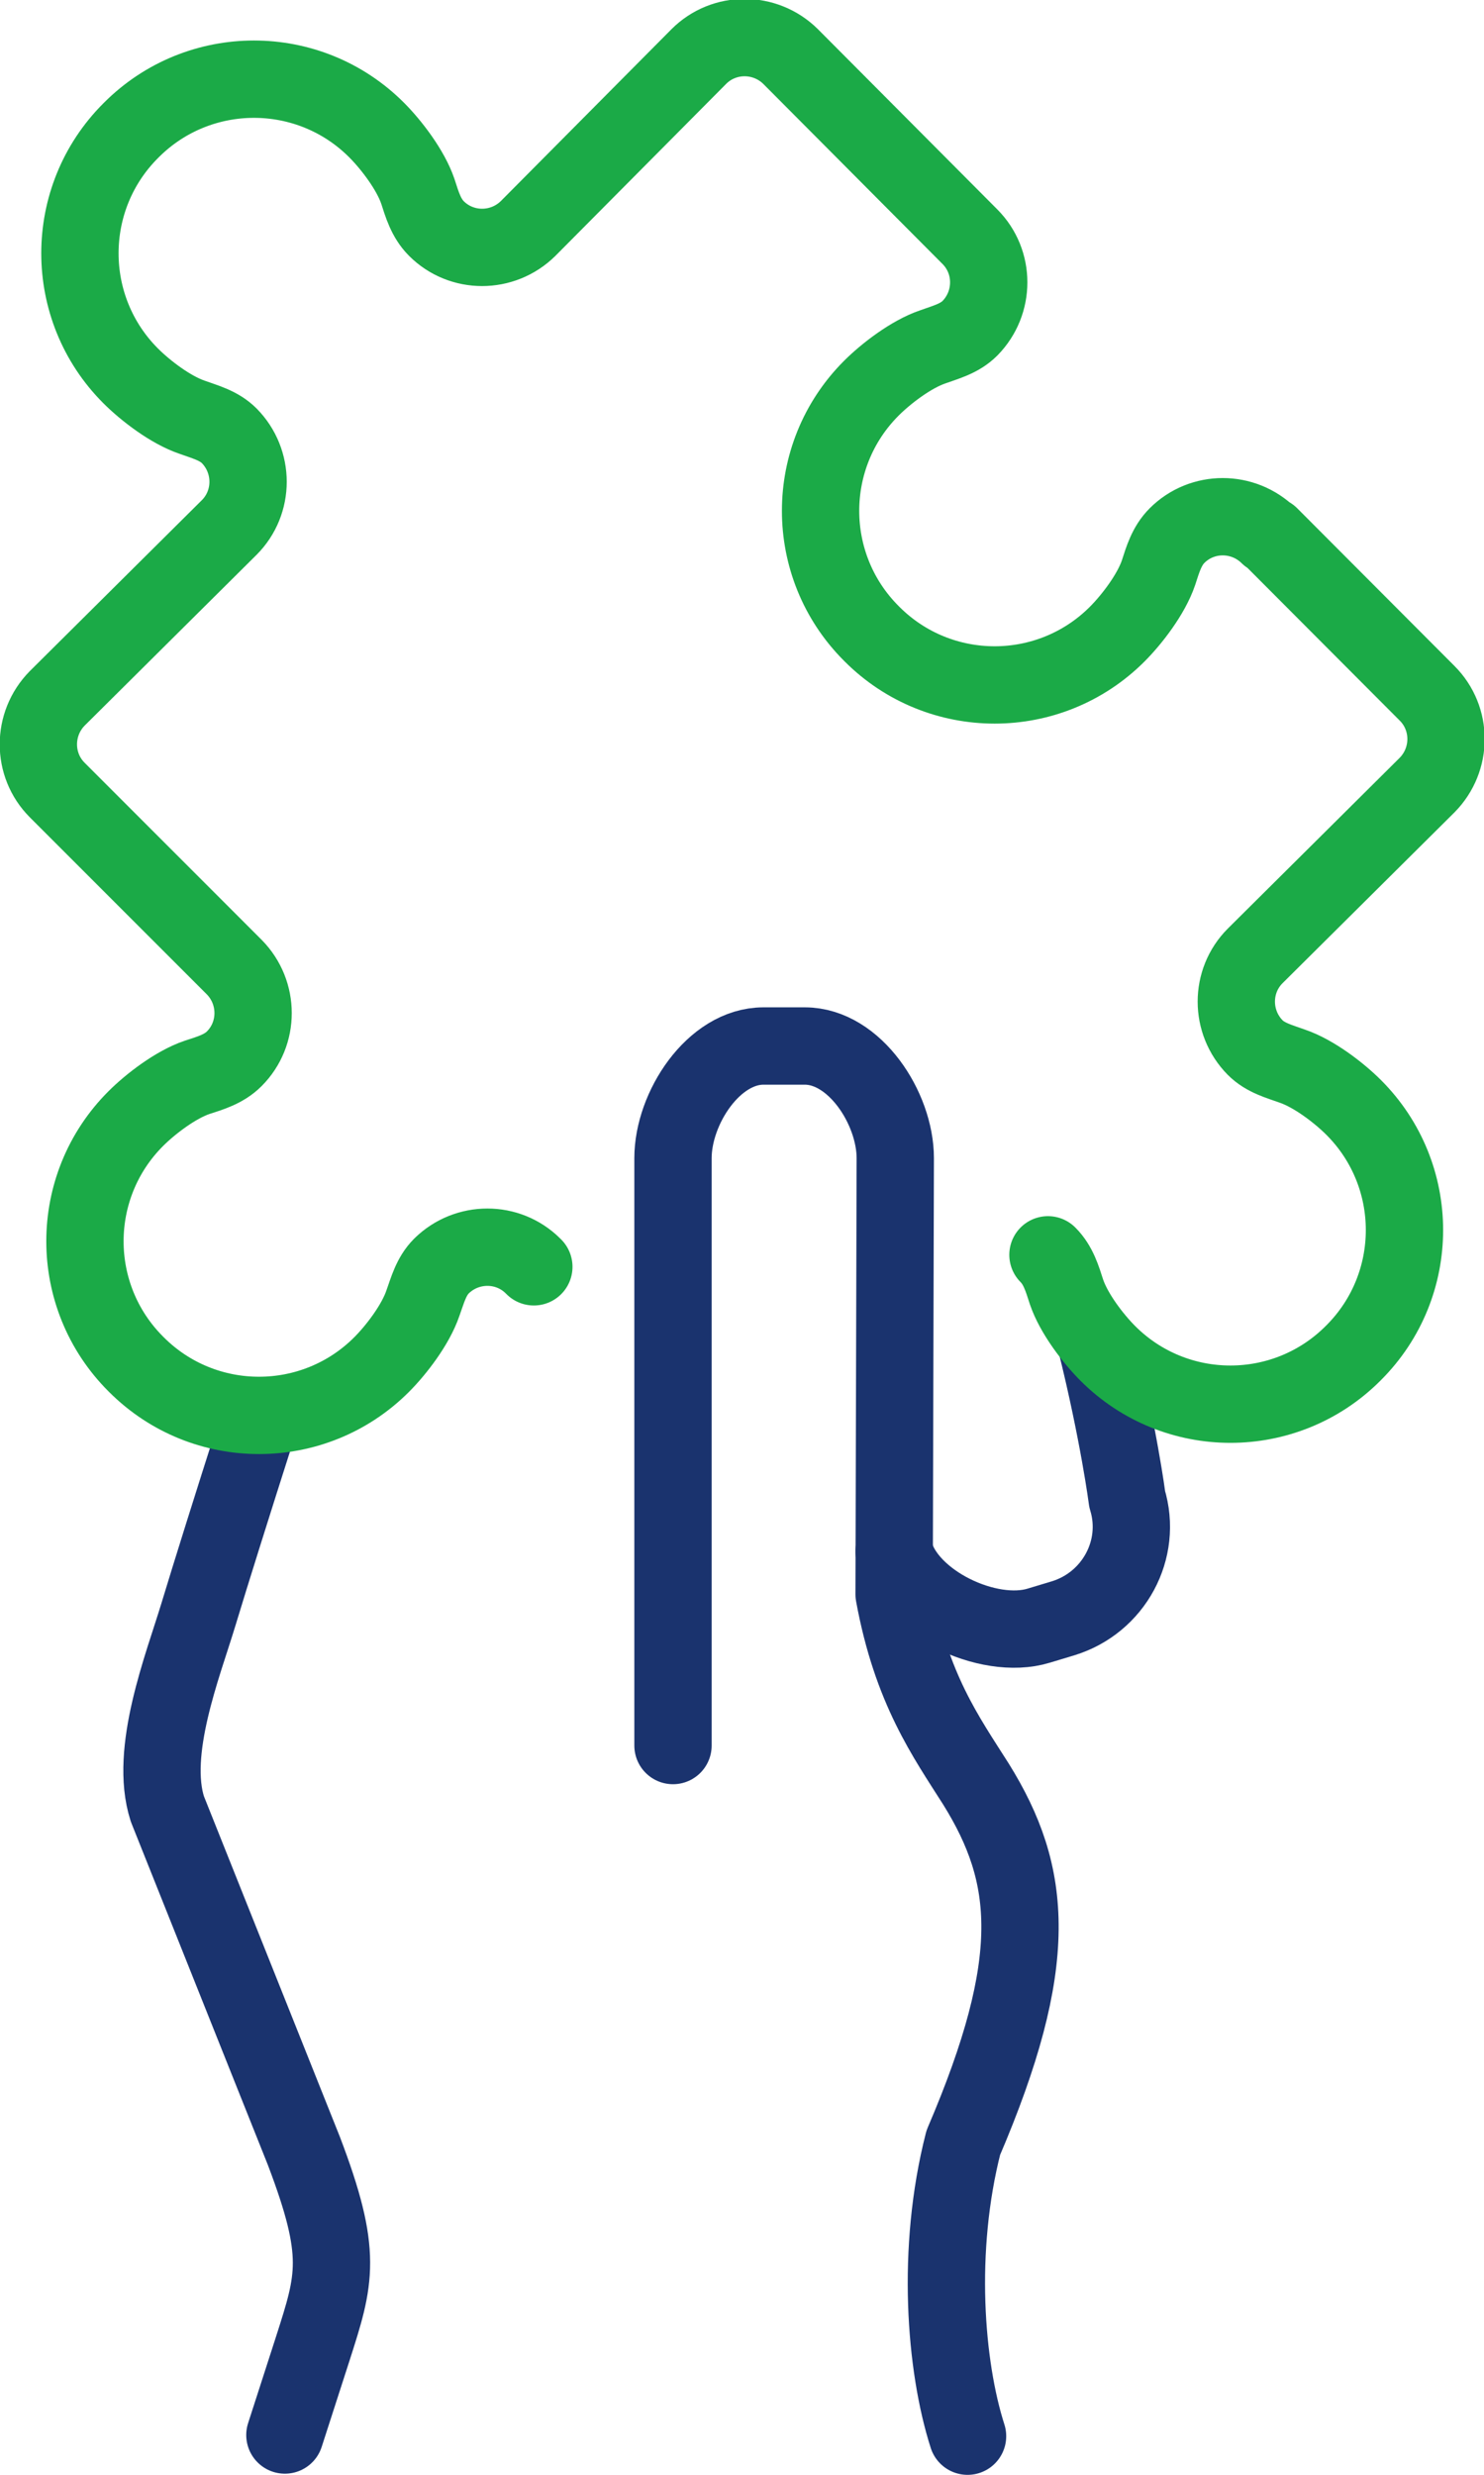
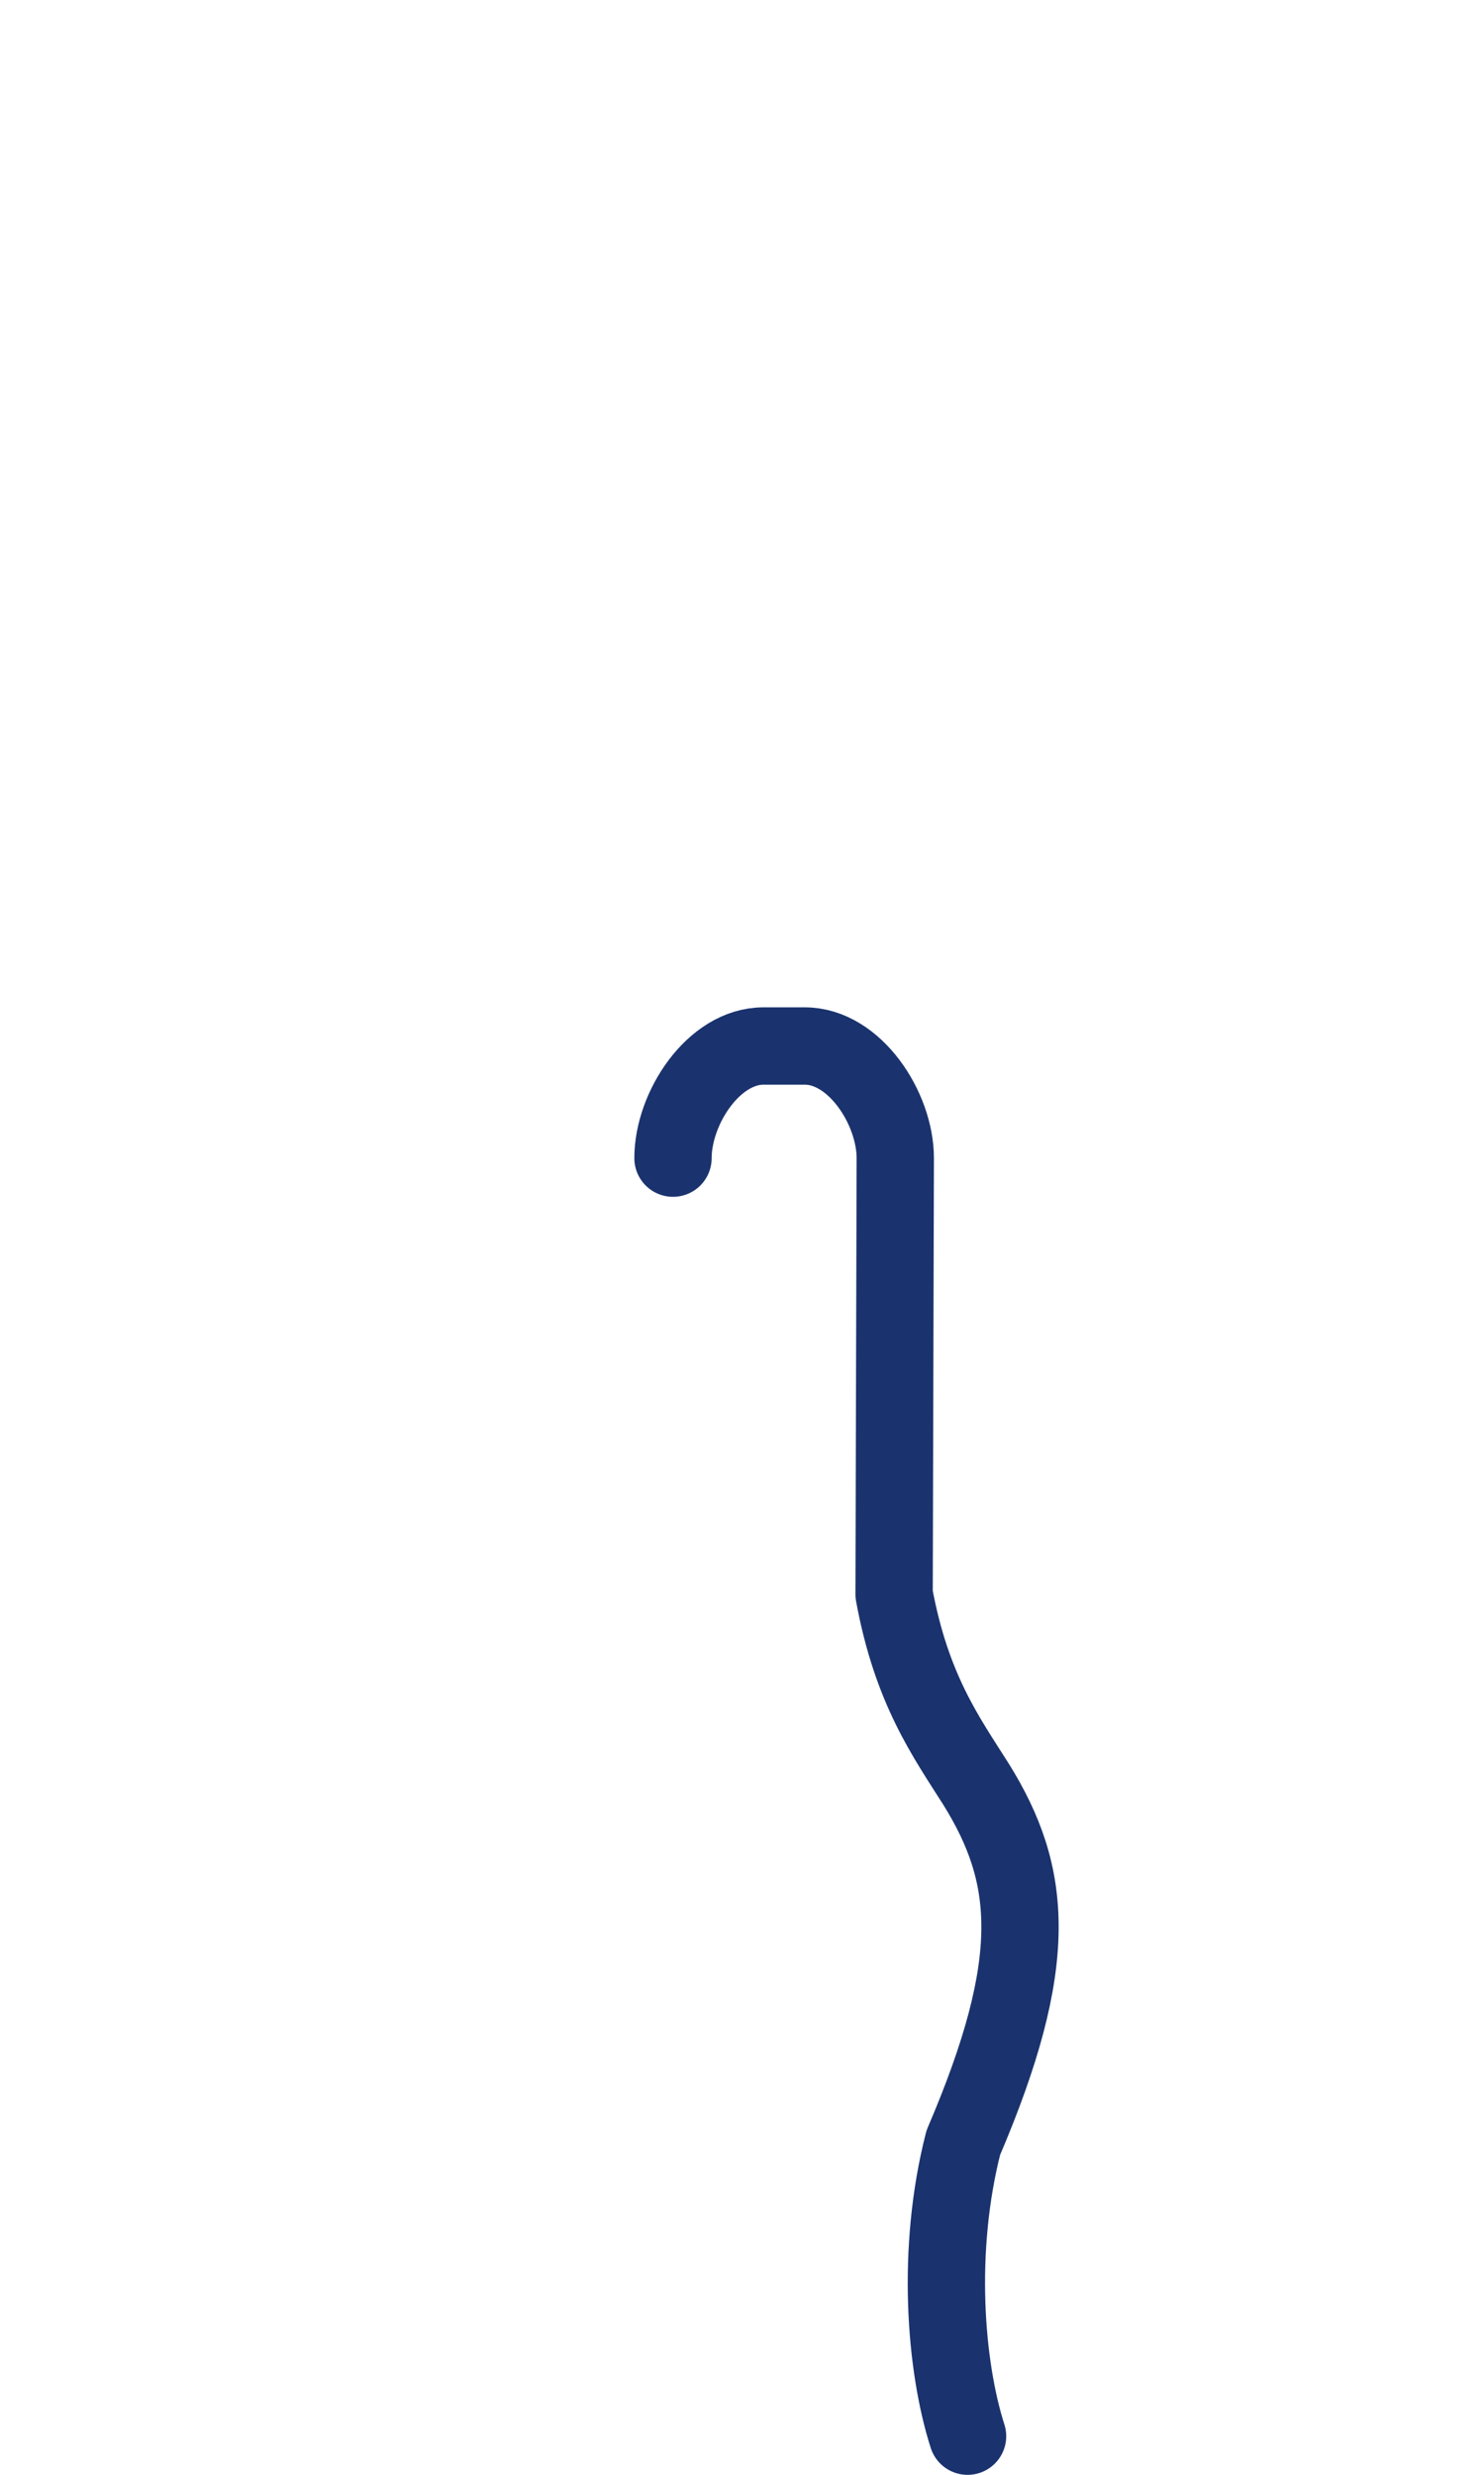
<svg xmlns="http://www.w3.org/2000/svg" id="b" viewBox="0 0 38.39 64">
  <g id="c">
-     <path d="m23.13,40.12c.34,1.31,2.43,2.32,3.74,1.92l.63-.19c1.31-.4,2.06-1.78,1.66-3.08,0,0-.22-1.7-.82-4.11" style="fill:none; stroke:#1a336e; stroke-linecap:round; stroke-linejoin:round; stroke-width:2px;" />
-     <path d="m7.37,62.97l.72-2.23c.58-1.81.79-2.44-.23-5.12l-3.53-8.84c-.48-1.49.4-3.7.8-5.02.33-1.09.88-2.84,1.49-4.75" style="fill:none; stroke:#1a336e; stroke-linecap:round; stroke-linejoin:round; stroke-width:2px;" />
-     <path d="m13.81,32.76l-.02-.02c-.65-.65-1.71-.65-2.37,0-.27.27-.36.63-.48.96-.19.56-.69,1.21-1.07,1.59-1.75,1.75-4.59,1.75-6.34,0l-.02-.02c-1.75-1.75-1.75-4.59,0-6.34.38-.38,1.03-.88,1.59-1.07.34-.11.69-.21.96-.48.65-.65.65-1.71,0-2.37h0s-4.58-4.58-4.58-4.58c-.65-.65-.65-1.71,0-2.37l4.45-4.42c.65-.65.65-1.71,0-2.37-.27-.27-.63-.36-.96-.48-.56-.19-1.21-.69-1.59-1.07-1.75-1.75-1.75-4.59,0-6.34l.02-.02c1.75-1.75,4.59-1.75,6.34,0,.38.38.88,1.03,1.07,1.59.11.34.21.69.48.96.65.65,1.71.65,2.37,0l4.42-4.45c.65-.65,1.71-.65,2.37,0l4.64,4.66c.65.65.65,1.71,0,2.37-.27.27-.63.36-.96.48-.56.19-1.21.69-1.59,1.07-1.75,1.75-1.75,4.59,0,6.34l.02.02c1.75,1.75,4.59,1.75,6.34,0,.38-.38.88-1.03,1.07-1.59.11-.34.21-.69.48-.96.65-.65,1.71-.65,2.37,0h.03s4.07,4.08,4.07,4.08c.65.65.65,1.71,0,2.37l-4.45,4.42c-.65.65-.65,1.71,0,2.37.27.27.63.36.96.48.56.19,1.21.69,1.59,1.07,1.75,1.75,1.75,4.59,0,6.34l-.02.02c-1.75,1.75-4.59,1.75-6.34,0-.38-.38-.88-1.03-1.07-1.59-.11-.34-.21-.69-.48-.96" style="fill:none; stroke:#1baa47; stroke-linecap:round; stroke-linejoin:round; stroke-width:2px;" />
-     <path d="m25.03,63c-.58-1.81-.82-4.82-.11-7.59,2.01-4.69,1.79-6.92.33-9.27-.78-1.23-1.67-2.46-2.12-4.91l.03-11.28c0-1.29-1.05-2.9-2.34-2.9h-1.07c-1.29,0-2.34,1.61-2.34,2.9v15.19" style="fill:none; stroke:#1a336e; stroke-linecap:round; stroke-linejoin:round; stroke-width:2px;" />
+     <path d="m25.03,63c-.58-1.81-.82-4.82-.11-7.59,2.01-4.69,1.79-6.92.33-9.27-.78-1.23-1.67-2.46-2.12-4.91l.03-11.28c0-1.29-1.05-2.9-2.34-2.9h-1.07c-1.29,0-2.34,1.61-2.34,2.9" style="fill:none; stroke:#1a336e; stroke-linecap:round; stroke-linejoin:round; stroke-width:2px;" />
  </g>
</svg>